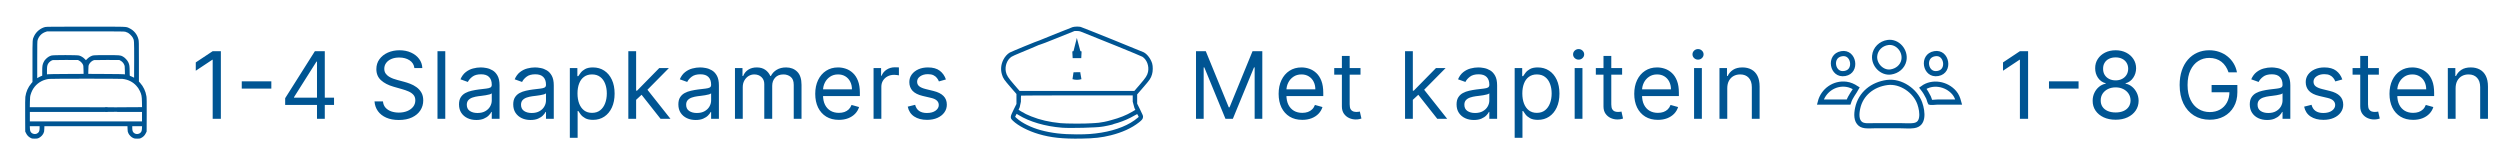
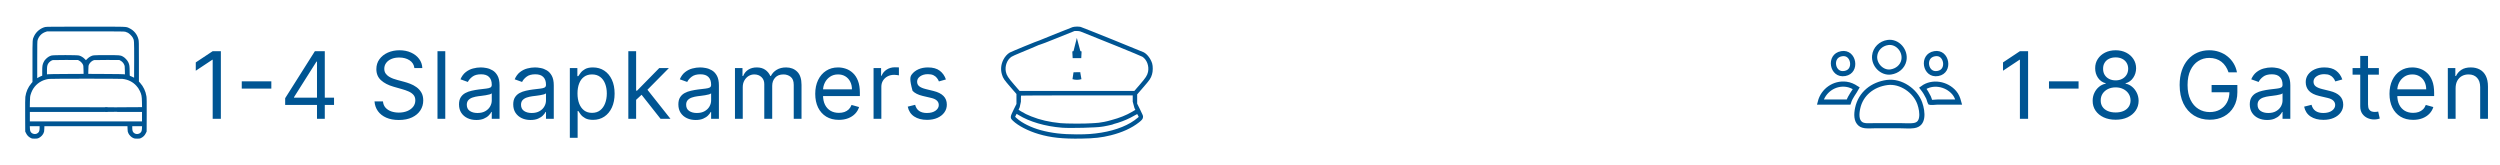
<svg xmlns="http://www.w3.org/2000/svg" width="484" height="32" viewBox="0 0 484 32" fill="none">
  <path d="M8.748 5.228C7.851 5.444 7.018 6.125 6.609 6.972C6.273 7.671 6.287 7.482 6.287 11.912V15.881L6.066 16.139C5.44 16.87 5.045 17.758 4.907 18.747C4.87 18.995 4.861 20.141 4.87 22.294L4.884 25.467L5.059 25.817C5.256 26.222 5.551 26.516 5.956 26.714C6.195 26.834 6.264 26.843 6.724 26.843C7.179 26.843 7.257 26.829 7.497 26.719C7.869 26.544 8.237 26.18 8.412 25.812C8.545 25.536 8.559 25.458 8.577 24.966L8.596 24.428H16.636H24.677L24.695 24.971C24.714 25.458 24.727 25.536 24.861 25.812C25.036 26.18 25.404 26.544 25.776 26.719C26.015 26.829 26.094 26.843 26.549 26.843C27.009 26.843 27.078 26.834 27.317 26.714C27.722 26.516 28.016 26.222 28.214 25.817L28.389 25.467L28.403 22.271C28.412 19.607 28.403 18.995 28.348 18.632C28.196 17.657 27.759 16.737 27.128 16.047L26.894 15.789V11.884C26.894 8.122 26.889 7.961 26.802 7.611C26.558 6.65 25.928 5.877 25.036 5.458C24.355 5.136 24.925 5.155 16.563 5.159C10.146 5.164 8.982 5.173 8.748 5.228ZM24.277 6.148C24.415 6.19 24.626 6.277 24.755 6.341C25.04 6.484 25.546 6.99 25.707 7.298C25.979 7.8 25.974 7.758 25.974 11.558C25.974 13.476 25.969 15.044 25.96 15.044C25.956 15.044 25.785 14.961 25.583 14.86C25.381 14.759 25.192 14.676 25.16 14.676C25.114 14.676 25.1 14.479 25.1 13.812C25.1 12.809 25.059 12.528 24.842 12.064C24.663 11.668 24.166 11.144 23.785 10.941C23.297 10.679 23.223 10.674 20.615 10.674C17.984 10.674 17.998 10.674 17.455 10.96C17.308 11.038 17.064 11.222 16.912 11.374L16.636 11.65L16.365 11.378C16.075 11.084 15.703 10.863 15.307 10.748C14.939 10.642 10.404 10.638 9.99 10.743C9.603 10.845 9.3 11.024 8.941 11.36C8.697 11.59 8.587 11.737 8.449 12.027C8.214 12.519 8.173 12.781 8.173 13.802V14.662L7.984 14.722C7.883 14.759 7.662 14.865 7.501 14.957L7.207 15.132V11.576C7.207 8.444 7.216 7.993 7.28 7.772C7.506 7.018 8.067 6.433 8.817 6.18L9.116 6.079L16.572 6.075C23.292 6.075 24.051 6.084 24.277 6.148ZM15.325 11.742C15.611 11.889 15.919 12.215 16.052 12.505C16.14 12.694 16.153 12.818 16.167 13.512L16.186 14.304L12.74 14.322C10.85 14.331 9.254 14.354 9.198 14.377L9.093 14.409V13.678C9.093 12.892 9.143 12.602 9.346 12.289C9.525 12.004 9.87 11.737 10.197 11.636C10.261 11.617 11.388 11.604 12.704 11.608L15.095 11.617L15.325 11.742ZM23.297 11.723C23.619 11.893 23.881 12.165 24.024 12.482C24.152 12.758 24.157 12.795 24.171 13.591L24.189 14.414L24.079 14.377C24.019 14.354 22.423 14.331 20.532 14.322L17.087 14.304L17.105 13.512C17.119 12.818 17.133 12.694 17.221 12.505C17.4 12.114 17.796 11.765 18.2 11.636C18.265 11.617 19.392 11.604 20.707 11.608L23.099 11.617L23.297 11.723ZM23.72 15.274C24.764 15.385 25.707 15.845 26.383 16.59C26.701 16.939 26.862 17.179 27.078 17.629C27.4 18.301 27.46 18.609 27.483 19.745L27.501 20.743L25.1 20.757L22.699 20.771L22.566 20.923C22.381 21.125 22.381 21.351 22.566 21.535L22.699 21.668H25.095H27.492V22.588V23.508H16.636H5.781V22.588V21.668H12.119C25.796 21.668 25.267 21.691 25.373 21.369C25.447 21.139 25.322 20.886 25.097 20.808C24.977 20.766 16.738 20.753 12.018 20.753L5.772 20.748L5.79 19.722C5.813 18.779 5.822 18.669 5.937 18.292C6.282 17.142 6.977 16.282 7.998 15.739C8.426 15.509 9.01 15.329 9.484 15.279C10.045 15.219 23.154 15.219 23.72 15.274ZM7.667 24.819C7.667 25.394 7.529 25.665 7.142 25.863C6.871 26.001 6.448 25.964 6.19 25.785C5.9 25.578 5.808 25.362 5.79 24.851L5.772 24.428H6.719H7.667V24.819ZM27.483 24.851C27.464 25.362 27.372 25.578 27.082 25.785C26.825 25.964 26.402 26.001 26.13 25.863C25.744 25.665 25.606 25.394 25.606 24.819V24.428H26.554H27.501L27.483 24.851Z" fill="#005593" />
  <path d="M20.469 20.785C20.313 20.808 20.133 21.051 20.133 21.24C20.133 21.47 20.34 21.668 20.579 21.668C20.924 21.668 21.122 21.369 20.994 21.056C20.957 20.969 20.901 20.881 20.874 20.863C20.782 20.808 20.575 20.766 20.469 20.785Z" fill="#005593" />
-   <path d="M42.76 9.909V23H41.175V11.571H41.098L37.902 13.693V12.082L41.175 9.909H42.76ZM52.531 15.751V17.158H46.804V15.751H52.531ZM55.208 20.315V19.011L60.961 9.909H61.907V11.929H61.268L56.922 18.807V18.909H64.669V20.315H55.208ZM61.37 23V19.919V19.312V9.909H62.879V23H61.37ZM80.227 13.182C80.15 12.534 79.839 12.031 79.293 11.673C78.748 11.315 78.079 11.136 77.286 11.136C76.707 11.136 76.2 11.23 75.765 11.418C75.335 11.605 74.998 11.863 74.755 12.191C74.516 12.519 74.397 12.892 74.397 13.31C74.397 13.659 74.48 13.96 74.646 14.211C74.817 14.458 75.034 14.665 75.298 14.831C75.563 14.993 75.84 15.127 76.129 15.234C76.419 15.336 76.686 15.419 76.928 15.483L78.258 15.841C78.599 15.93 78.978 16.054 79.396 16.212C79.818 16.369 80.22 16.584 80.604 16.857C80.992 17.126 81.311 17.471 81.563 17.893C81.814 18.315 81.94 18.832 81.94 19.446C81.94 20.153 81.754 20.793 81.384 21.364C81.017 21.935 80.48 22.389 79.773 22.725C79.07 23.062 78.215 23.23 77.21 23.23C76.272 23.23 75.46 23.079 74.774 22.776C74.093 22.474 73.555 22.052 73.163 21.511C72.776 20.97 72.556 20.341 72.505 19.625H74.141C74.184 20.119 74.35 20.528 74.64 20.852C74.934 21.172 75.305 21.41 75.752 21.568C76.204 21.722 76.69 21.798 77.21 21.798C77.815 21.798 78.358 21.7 78.84 21.504C79.321 21.304 79.703 21.027 79.984 20.673C80.265 20.315 80.406 19.898 80.406 19.421C80.406 18.986 80.284 18.632 80.041 18.359C79.798 18.087 79.479 17.865 79.082 17.695C78.686 17.524 78.258 17.375 77.798 17.247L76.187 16.787C75.164 16.493 74.355 16.073 73.758 15.528C73.161 14.982 72.863 14.268 72.863 13.386C72.863 12.653 73.061 12.014 73.457 11.469C73.858 10.919 74.395 10.493 75.068 10.19C75.746 9.884 76.502 9.73 77.338 9.73C78.181 9.73 78.931 9.881 79.588 10.184C80.244 10.482 80.764 10.891 81.147 11.411C81.535 11.931 81.74 12.521 81.761 13.182H80.227ZM86.206 9.909V23H84.697V9.909H86.206ZM92.213 23.23C91.591 23.23 91.026 23.113 90.519 22.879C90.012 22.64 89.609 22.297 89.311 21.849C89.013 21.398 88.864 20.852 88.864 20.213C88.864 19.651 88.975 19.195 89.196 18.845C89.418 18.491 89.714 18.215 90.085 18.014C90.455 17.814 90.865 17.665 91.312 17.567C91.764 17.465 92.218 17.384 92.674 17.324C93.27 17.247 93.754 17.19 94.124 17.151C94.499 17.109 94.772 17.038 94.943 16.94C95.117 16.842 95.205 16.672 95.205 16.429V16.378C95.205 15.747 95.032 15.257 94.687 14.908C94.346 14.558 93.828 14.383 93.134 14.383C92.413 14.383 91.849 14.541 91.44 14.857C91.031 15.172 90.743 15.508 90.577 15.867L89.145 15.355C89.401 14.758 89.742 14.294 90.168 13.962C90.598 13.625 91.067 13.391 91.574 13.258C92.085 13.122 92.588 13.054 93.082 13.054C93.398 13.054 93.76 13.092 94.169 13.169C94.582 13.242 94.981 13.393 95.365 13.623C95.752 13.853 96.074 14.2 96.33 14.665C96.585 15.129 96.713 15.751 96.713 16.531V23H95.205V21.671H95.128C95.026 21.884 94.855 22.111 94.617 22.354C94.378 22.597 94.061 22.804 93.664 22.974C93.268 23.145 92.784 23.23 92.213 23.23ZM92.443 21.875C93.04 21.875 93.543 21.758 93.952 21.523C94.365 21.289 94.676 20.986 94.885 20.616C95.098 20.245 95.205 19.855 95.205 19.446V18.065C95.141 18.142 95 18.212 94.783 18.276C94.57 18.336 94.323 18.389 94.041 18.436C93.764 18.479 93.494 18.517 93.23 18.551C92.97 18.581 92.759 18.607 92.597 18.628C92.205 18.679 91.838 18.762 91.497 18.877C91.161 18.988 90.888 19.156 90.679 19.382C90.475 19.604 90.372 19.906 90.372 20.29C90.372 20.814 90.566 21.21 90.954 21.479C91.346 21.743 91.843 21.875 92.443 21.875ZM102.711 23.23C102.089 23.23 101.524 23.113 101.017 22.879C100.51 22.64 100.108 22.297 99.809 21.849C99.511 21.398 99.362 20.852 99.362 20.213C99.362 19.651 99.473 19.195 99.694 18.845C99.916 18.491 100.212 18.215 100.583 18.014C100.953 17.814 101.363 17.665 101.81 17.567C102.262 17.465 102.716 17.384 103.172 17.324C103.768 17.247 104.252 17.19 104.623 17.151C104.998 17.109 105.27 17.038 105.441 16.94C105.615 16.842 105.703 16.672 105.703 16.429V16.378C105.703 15.747 105.53 15.257 105.185 14.908C104.844 14.558 104.326 14.383 103.632 14.383C102.912 14.383 102.347 14.541 101.938 14.857C101.529 15.172 101.241 15.508 101.075 15.867L99.643 15.355C99.899 14.758 100.24 14.294 100.666 13.962C101.096 13.625 101.565 13.391 102.072 13.258C102.583 13.122 103.086 13.054 103.581 13.054C103.896 13.054 104.258 13.092 104.667 13.169C105.081 13.242 105.479 13.393 105.863 13.623C106.25 13.853 106.572 14.2 106.828 14.665C107.083 15.129 107.211 15.751 107.211 16.531V23H105.703V21.671H105.626C105.524 21.884 105.353 22.111 105.115 22.354C104.876 22.597 104.559 22.804 104.162 22.974C103.766 23.145 103.282 23.23 102.711 23.23ZM102.941 21.875C103.538 21.875 104.041 21.758 104.45 21.523C104.863 21.289 105.174 20.986 105.383 20.616C105.596 20.245 105.703 19.855 105.703 19.446V18.065C105.639 18.142 105.498 18.212 105.281 18.276C105.068 18.336 104.821 18.389 104.539 18.436C104.262 18.479 103.992 18.517 103.728 18.551C103.468 18.581 103.257 18.607 103.095 18.628C102.703 18.679 102.336 18.762 101.995 18.877C101.659 18.988 101.386 19.156 101.177 19.382C100.973 19.604 100.87 19.906 100.87 20.29C100.87 20.814 101.064 21.21 101.452 21.479C101.844 21.743 102.341 21.875 102.941 21.875ZM110.32 26.682V13.182H111.778V14.742H111.957C112.067 14.571 112.221 14.354 112.417 14.089C112.617 13.821 112.903 13.582 113.273 13.374C113.648 13.161 114.155 13.054 114.795 13.054C115.621 13.054 116.35 13.261 116.981 13.674C117.611 14.087 118.104 14.673 118.457 15.432C118.811 16.19 118.988 17.085 118.988 18.116C118.988 19.156 118.811 20.058 118.457 20.82C118.104 21.579 117.613 22.167 116.987 22.584C116.361 22.998 115.638 23.204 114.82 23.204C114.189 23.204 113.684 23.1 113.305 22.891C112.926 22.678 112.634 22.438 112.43 22.169C112.225 21.896 112.067 21.671 111.957 21.491H111.829V26.682H110.32ZM111.803 18.091C111.803 18.832 111.912 19.486 112.129 20.053C112.346 20.616 112.664 21.057 113.082 21.376C113.499 21.692 114.01 21.849 114.616 21.849C115.246 21.849 115.773 21.683 116.194 21.351C116.621 21.014 116.94 20.562 117.153 19.996C117.371 19.425 117.479 18.79 117.479 18.091C117.479 17.401 117.373 16.778 117.16 16.224C116.951 15.666 116.633 15.225 116.207 14.901C115.785 14.573 115.255 14.409 114.616 14.409C114.002 14.409 113.486 14.565 113.069 14.876C112.651 15.182 112.336 15.613 112.123 16.167C111.91 16.717 111.803 17.358 111.803 18.091ZM123.051 19.421L123.025 17.554H123.332L127.627 13.182H129.494L124.917 17.81H124.789L123.051 19.421ZM121.644 23V9.909H123.153V23H121.644ZM127.883 23L124.048 18.142L125.122 17.094L129.801 23H127.883ZM134.68 23.23C134.058 23.23 133.493 23.113 132.986 22.879C132.479 22.64 132.076 22.297 131.778 21.849C131.48 21.398 131.331 20.852 131.331 20.213C131.331 19.651 131.441 19.195 131.663 18.845C131.885 18.491 132.181 18.215 132.552 18.014C132.922 17.814 133.331 17.665 133.779 17.567C134.23 17.465 134.684 17.384 135.14 17.324C135.737 17.247 136.221 17.19 136.591 17.151C136.966 17.109 137.239 17.038 137.409 16.94C137.584 16.842 137.672 16.672 137.672 16.429V16.378C137.672 15.747 137.499 15.257 137.154 14.908C136.813 14.558 136.295 14.383 135.601 14.383C134.88 14.383 134.316 14.541 133.907 14.857C133.498 15.172 133.21 15.508 133.044 15.867L131.612 15.355C131.868 14.758 132.208 14.294 132.635 13.962C133.065 13.625 133.534 13.391 134.041 13.258C134.552 13.122 135.055 13.054 135.549 13.054C135.865 13.054 136.227 13.092 136.636 13.169C137.049 13.242 137.448 13.393 137.831 13.623C138.219 13.853 138.541 14.2 138.797 14.665C139.052 15.129 139.18 15.751 139.18 16.531V23H137.672V21.671H137.595C137.493 21.884 137.322 22.111 137.083 22.354C136.845 22.597 136.527 22.804 136.131 22.974C135.735 23.145 135.251 23.23 134.68 23.23ZM134.91 21.875C135.507 21.875 136.01 21.758 136.419 21.523C136.832 21.289 137.143 20.986 137.352 20.616C137.565 20.245 137.672 19.855 137.672 19.446V18.065C137.608 18.142 137.467 18.212 137.25 18.276C137.037 18.336 136.789 18.389 136.508 18.436C136.231 18.479 135.961 18.517 135.696 18.551C135.436 18.581 135.226 18.607 135.064 18.628C134.672 18.679 134.305 18.762 133.964 18.877C133.628 18.988 133.355 19.156 133.146 19.382C132.941 19.604 132.839 19.906 132.839 20.29C132.839 20.814 133.033 21.21 133.421 21.479C133.813 21.743 134.309 21.875 134.91 21.875ZM142.289 23V13.182H143.746V14.716H143.874C144.079 14.192 144.409 13.785 144.865 13.495C145.321 13.201 145.868 13.054 146.508 13.054C147.155 13.054 147.694 13.201 148.125 13.495C148.56 13.785 148.898 14.192 149.141 14.716H149.243C149.495 14.209 149.872 13.806 150.375 13.508C150.878 13.205 151.481 13.054 152.184 13.054C153.062 13.054 153.78 13.329 154.338 13.879C154.896 14.424 155.175 15.274 155.175 16.429V23H153.667V16.429C153.667 15.704 153.469 15.187 153.072 14.876C152.676 14.565 152.209 14.409 151.672 14.409C150.982 14.409 150.447 14.618 150.068 15.036C149.689 15.449 149.499 15.973 149.499 16.608V23H147.965V16.276C147.965 15.717 147.784 15.268 147.422 14.927C147.06 14.582 146.593 14.409 146.022 14.409C145.63 14.409 145.263 14.514 144.922 14.722C144.586 14.931 144.313 15.221 144.104 15.592C143.9 15.958 143.797 16.382 143.797 16.864V23H142.289ZM162.405 23.204C161.459 23.204 160.643 22.996 159.957 22.578C159.275 22.156 158.749 21.568 158.378 20.814C158.012 20.055 157.829 19.173 157.829 18.168C157.829 17.162 158.012 16.276 158.378 15.508C158.749 14.737 159.265 14.136 159.925 13.706C160.59 13.271 161.366 13.054 162.252 13.054C162.763 13.054 163.268 13.139 163.767 13.31C164.266 13.48 164.719 13.757 165.128 14.141C165.538 14.52 165.864 15.023 166.106 15.649C166.349 16.276 166.471 17.047 166.471 17.963V18.602H158.903V17.298H164.937C164.937 16.744 164.826 16.25 164.604 15.815C164.387 15.381 164.076 15.038 163.671 14.786C163.27 14.535 162.797 14.409 162.252 14.409C161.651 14.409 161.131 14.558 160.692 14.857C160.258 15.151 159.923 15.534 159.689 16.007C159.454 16.48 159.337 16.987 159.337 17.528V18.398C159.337 19.139 159.465 19.768 159.721 20.283C159.981 20.795 160.341 21.185 160.801 21.453C161.261 21.717 161.796 21.849 162.405 21.849C162.802 21.849 163.16 21.794 163.479 21.683C163.803 21.568 164.082 21.398 164.317 21.172C164.551 20.942 164.732 20.656 164.86 20.315L166.317 20.724C166.164 21.219 165.906 21.653 165.544 22.028C165.182 22.399 164.734 22.689 164.202 22.898C163.669 23.102 163.07 23.204 162.405 23.204ZM169.121 23V13.182H170.578V14.665H170.681C170.86 14.179 171.183 13.785 171.652 13.482C172.121 13.18 172.649 13.028 173.237 13.028C173.348 13.028 173.487 13.03 173.653 13.035C173.819 13.039 173.945 13.046 174.03 13.054V14.588C173.979 14.575 173.862 14.556 173.679 14.53C173.5 14.501 173.31 14.486 173.11 14.486C172.632 14.486 172.206 14.586 171.831 14.786C171.46 14.982 171.166 15.255 170.949 15.604C170.736 15.95 170.63 16.344 170.63 16.787V23H169.121ZM183.128 15.381L181.773 15.764C181.688 15.538 181.562 15.319 181.396 15.106C181.234 14.889 181.013 14.71 180.731 14.569C180.45 14.428 180.09 14.358 179.651 14.358C179.05 14.358 178.549 14.496 178.149 14.773C177.753 15.046 177.554 15.393 177.554 15.815C177.554 16.19 177.691 16.486 177.964 16.704C178.236 16.921 178.662 17.102 179.242 17.247L180.699 17.605C181.577 17.818 182.231 18.144 182.662 18.583C183.092 19.018 183.307 19.578 183.307 20.264C183.307 20.827 183.145 21.329 182.821 21.773C182.502 22.216 182.054 22.565 181.479 22.821C180.904 23.077 180.235 23.204 179.472 23.204C178.471 23.204 177.642 22.987 176.986 22.553C176.329 22.118 175.914 21.483 175.739 20.648L177.171 20.29C177.307 20.818 177.565 21.215 177.944 21.479C178.328 21.743 178.829 21.875 179.446 21.875C180.15 21.875 180.708 21.726 181.121 21.428C181.539 21.125 181.748 20.763 181.748 20.341C181.748 20 181.628 19.715 181.39 19.484C181.151 19.25 180.785 19.075 180.29 18.96L178.654 18.577C177.755 18.364 177.094 18.033 176.672 17.586C176.255 17.134 176.046 16.57 176.046 15.892C176.046 15.338 176.201 14.848 176.513 14.422C176.828 13.996 177.256 13.661 177.797 13.418C178.343 13.175 178.961 13.054 179.651 13.054C180.623 13.054 181.385 13.267 181.939 13.693C182.498 14.119 182.894 14.682 183.128 15.381Z" fill="#005593" />
+   <path d="M42.76 9.909V23H41.175V11.571H41.098L37.902 13.693V12.082L41.175 9.909H42.76ZM52.531 15.751V17.158H46.804V15.751H52.531ZM55.208 20.315V19.011L60.961 9.909H61.907V11.929H61.268L56.922 18.807V18.909H64.669V20.315H55.208ZM61.37 23V19.919V19.312V9.909H62.879V23H61.37ZM80.227 13.182C80.15 12.534 79.839 12.031 79.293 11.673C78.748 11.315 78.079 11.136 77.286 11.136C76.707 11.136 76.2 11.23 75.765 11.418C75.335 11.605 74.998 11.863 74.755 12.191C74.516 12.519 74.397 12.892 74.397 13.31C74.397 13.659 74.48 13.96 74.646 14.211C74.817 14.458 75.034 14.665 75.298 14.831C75.563 14.993 75.84 15.127 76.129 15.234C76.419 15.336 76.686 15.419 76.928 15.483L78.258 15.841C78.599 15.93 78.978 16.054 79.396 16.212C79.818 16.369 80.22 16.584 80.604 16.857C80.992 17.126 81.311 17.471 81.563 17.893C81.814 18.315 81.94 18.832 81.94 19.446C81.94 20.153 81.754 20.793 81.384 21.364C81.017 21.935 80.48 22.389 79.773 22.725C79.07 23.062 78.215 23.23 77.21 23.23C76.272 23.23 75.46 23.079 74.774 22.776C74.093 22.474 73.555 22.052 73.163 21.511C72.776 20.97 72.556 20.341 72.505 19.625H74.141C74.184 20.119 74.35 20.528 74.64 20.852C74.934 21.172 75.305 21.41 75.752 21.568C76.204 21.722 76.69 21.798 77.21 21.798C77.815 21.798 78.358 21.7 78.84 21.504C79.321 21.304 79.703 21.027 79.984 20.673C80.265 20.315 80.406 19.898 80.406 19.421C80.406 18.986 80.284 18.632 80.041 18.359C79.798 18.087 79.479 17.865 79.082 17.695C78.686 17.524 78.258 17.375 77.798 17.247L76.187 16.787C75.164 16.493 74.355 16.073 73.758 15.528C73.161 14.982 72.863 14.268 72.863 13.386C72.863 12.653 73.061 12.014 73.457 11.469C73.858 10.919 74.395 10.493 75.068 10.19C75.746 9.884 76.502 9.73 77.338 9.73C78.181 9.73 78.931 9.881 79.588 10.184C80.244 10.482 80.764 10.891 81.147 11.411C81.535 11.931 81.74 12.521 81.761 13.182H80.227ZM86.206 9.909V23H84.697V9.909H86.206ZM92.213 23.23C91.591 23.23 91.026 23.113 90.519 22.879C90.012 22.64 89.609 22.297 89.311 21.849C89.013 21.398 88.864 20.852 88.864 20.213C88.864 19.651 88.975 19.195 89.196 18.845C89.418 18.491 89.714 18.215 90.085 18.014C90.455 17.814 90.865 17.665 91.312 17.567C91.764 17.465 92.218 17.384 92.674 17.324C93.27 17.247 93.754 17.19 94.124 17.151C94.499 17.109 94.772 17.038 94.943 16.94C95.117 16.842 95.205 16.672 95.205 16.429V16.378C95.205 15.747 95.032 15.257 94.687 14.908C94.346 14.558 93.828 14.383 93.134 14.383C92.413 14.383 91.849 14.541 91.44 14.857C91.031 15.172 90.743 15.508 90.577 15.867L89.145 15.355C89.401 14.758 89.742 14.294 90.168 13.962C90.598 13.625 91.067 13.391 91.574 13.258C92.085 13.122 92.588 13.054 93.082 13.054C93.398 13.054 93.76 13.092 94.169 13.169C94.582 13.242 94.981 13.393 95.365 13.623C95.752 13.853 96.074 14.2 96.33 14.665C96.585 15.129 96.713 15.751 96.713 16.531V23H95.205V21.671H95.128C95.026 21.884 94.855 22.111 94.617 22.354C94.378 22.597 94.061 22.804 93.664 22.974C93.268 23.145 92.784 23.23 92.213 23.23ZM92.443 21.875C93.04 21.875 93.543 21.758 93.952 21.523C94.365 21.289 94.676 20.986 94.885 20.616C95.098 20.245 95.205 19.855 95.205 19.446V18.065C95.141 18.142 95 18.212 94.783 18.276C94.57 18.336 94.323 18.389 94.041 18.436C93.764 18.479 93.494 18.517 93.23 18.551C92.97 18.581 92.759 18.607 92.597 18.628C92.205 18.679 91.838 18.762 91.497 18.877C91.161 18.988 90.888 19.156 90.679 19.382C90.475 19.604 90.372 19.906 90.372 20.29C90.372 20.814 90.566 21.21 90.954 21.479C91.346 21.743 91.843 21.875 92.443 21.875ZM102.711 23.23C102.089 23.23 101.524 23.113 101.017 22.879C100.51 22.64 100.108 22.297 99.809 21.849C99.511 21.398 99.362 20.852 99.362 20.213C99.362 19.651 99.473 19.195 99.694 18.845C99.916 18.491 100.212 18.215 100.583 18.014C100.953 17.814 101.363 17.665 101.81 17.567C102.262 17.465 102.716 17.384 103.172 17.324C103.768 17.247 104.252 17.19 104.623 17.151C104.998 17.109 105.27 17.038 105.441 16.94C105.615 16.842 105.703 16.672 105.703 16.429V16.378C105.703 15.747 105.53 15.257 105.185 14.908C104.844 14.558 104.326 14.383 103.632 14.383C102.912 14.383 102.347 14.541 101.938 14.857C101.529 15.172 101.241 15.508 101.075 15.867L99.643 15.355C99.899 14.758 100.24 14.294 100.666 13.962C101.096 13.625 101.565 13.391 102.072 13.258C102.583 13.122 103.086 13.054 103.581 13.054C103.896 13.054 104.258 13.092 104.667 13.169C105.081 13.242 105.479 13.393 105.863 13.623C106.25 13.853 106.572 14.2 106.828 14.665C107.083 15.129 107.211 15.751 107.211 16.531V23H105.703V21.671H105.626C105.524 21.884 105.353 22.111 105.115 22.354C104.876 22.597 104.559 22.804 104.162 22.974C103.766 23.145 103.282 23.23 102.711 23.23ZM102.941 21.875C103.538 21.875 104.041 21.758 104.45 21.523C104.863 21.289 105.174 20.986 105.383 20.616C105.596 20.245 105.703 19.855 105.703 19.446V18.065C105.639 18.142 105.498 18.212 105.281 18.276C105.068 18.336 104.821 18.389 104.539 18.436C104.262 18.479 103.992 18.517 103.728 18.551C103.468 18.581 103.257 18.607 103.095 18.628C102.703 18.679 102.336 18.762 101.995 18.877C101.659 18.988 101.386 19.156 101.177 19.382C100.973 19.604 100.87 19.906 100.87 20.29C100.87 20.814 101.064 21.21 101.452 21.479C101.844 21.743 102.341 21.875 102.941 21.875ZM110.32 26.682V13.182H111.778V14.742H111.957C112.067 14.571 112.221 14.354 112.417 14.089C112.617 13.821 112.903 13.582 113.273 13.374C113.648 13.161 114.155 13.054 114.795 13.054C115.621 13.054 116.35 13.261 116.981 13.674C117.611 14.087 118.104 14.673 118.457 15.432C118.811 16.19 118.988 17.085 118.988 18.116C118.988 19.156 118.811 20.058 118.457 20.82C118.104 21.579 117.613 22.167 116.987 22.584C116.361 22.998 115.638 23.204 114.82 23.204C114.189 23.204 113.684 23.1 113.305 22.891C112.926 22.678 112.634 22.438 112.43 22.169C112.225 21.896 112.067 21.671 111.957 21.491H111.829V26.682H110.32ZM111.803 18.091C111.803 18.832 111.912 19.486 112.129 20.053C112.346 20.616 112.664 21.057 113.082 21.376C113.499 21.692 114.01 21.849 114.616 21.849C115.246 21.849 115.773 21.683 116.194 21.351C116.621 21.014 116.94 20.562 117.153 19.996C117.371 19.425 117.479 18.79 117.479 18.091C117.479 17.401 117.373 16.778 117.16 16.224C116.951 15.666 116.633 15.225 116.207 14.901C115.785 14.573 115.255 14.409 114.616 14.409C114.002 14.409 113.486 14.565 113.069 14.876C112.651 15.182 112.336 15.613 112.123 16.167C111.91 16.717 111.803 17.358 111.803 18.091ZM123.051 19.421L123.025 17.554H123.332L127.627 13.182H129.494L124.917 17.81H124.789L123.051 19.421ZM121.644 23V9.909H123.153V23H121.644ZM127.883 23L124.048 18.142L125.122 17.094L129.801 23H127.883ZM134.68 23.23C134.058 23.23 133.493 23.113 132.986 22.879C132.479 22.64 132.076 22.297 131.778 21.849C131.48 21.398 131.331 20.852 131.331 20.213C131.331 19.651 131.441 19.195 131.663 18.845C131.885 18.491 132.181 18.215 132.552 18.014C132.922 17.814 133.331 17.665 133.779 17.567C134.23 17.465 134.684 17.384 135.14 17.324C135.737 17.247 136.221 17.19 136.591 17.151C136.966 17.109 137.239 17.038 137.409 16.94C137.584 16.842 137.672 16.672 137.672 16.429V16.378C137.672 15.747 137.499 15.257 137.154 14.908C136.813 14.558 136.295 14.383 135.601 14.383C134.88 14.383 134.316 14.541 133.907 14.857C133.498 15.172 133.21 15.508 133.044 15.867L131.612 15.355C131.868 14.758 132.208 14.294 132.635 13.962C133.065 13.625 133.534 13.391 134.041 13.258C134.552 13.122 135.055 13.054 135.549 13.054C135.865 13.054 136.227 13.092 136.636 13.169C137.049 13.242 137.448 13.393 137.831 13.623C138.219 13.853 138.541 14.2 138.797 14.665C139.052 15.129 139.18 15.751 139.18 16.531V23H137.672V21.671H137.595C137.493 21.884 137.322 22.111 137.083 22.354C136.845 22.597 136.527 22.804 136.131 22.974C135.735 23.145 135.251 23.23 134.68 23.23ZM134.91 21.875C135.507 21.875 136.01 21.758 136.419 21.523C136.832 21.289 137.143 20.986 137.352 20.616C137.565 20.245 137.672 19.855 137.672 19.446V18.065C137.608 18.142 137.467 18.212 137.25 18.276C137.037 18.336 136.789 18.389 136.508 18.436C136.231 18.479 135.961 18.517 135.696 18.551C135.436 18.581 135.226 18.607 135.064 18.628C134.672 18.679 134.305 18.762 133.964 18.877C133.628 18.988 133.355 19.156 133.146 19.382C132.941 19.604 132.839 19.906 132.839 20.29C132.839 20.814 133.033 21.21 133.421 21.479C133.813 21.743 134.309 21.875 134.91 21.875ZM142.289 23V13.182H143.746V14.716H143.874C144.079 14.192 144.409 13.785 144.865 13.495C145.321 13.201 145.868 13.054 146.508 13.054C147.155 13.054 147.694 13.201 148.125 13.495C148.56 13.785 148.898 14.192 149.141 14.716H149.243C149.495 14.209 149.872 13.806 150.375 13.508C150.878 13.205 151.481 13.054 152.184 13.054C153.062 13.054 153.78 13.329 154.338 13.879C154.896 14.424 155.175 15.274 155.175 16.429V23H153.667V16.429C153.667 15.704 153.469 15.187 153.072 14.876C152.676 14.565 152.209 14.409 151.672 14.409C150.982 14.409 150.447 14.618 150.068 15.036C149.689 15.449 149.499 15.973 149.499 16.608V23H147.965V16.276C147.965 15.717 147.784 15.268 147.422 14.927C147.06 14.582 146.593 14.409 146.022 14.409C145.63 14.409 145.263 14.514 144.922 14.722C144.586 14.931 144.313 15.221 144.104 15.592C143.9 15.958 143.797 16.382 143.797 16.864V23H142.289ZM162.405 23.204C161.459 23.204 160.643 22.996 159.957 22.578C159.275 22.156 158.749 21.568 158.378 20.814C158.012 20.055 157.829 19.173 157.829 18.168C157.829 17.162 158.012 16.276 158.378 15.508C158.749 14.737 159.265 14.136 159.925 13.706C160.59 13.271 161.366 13.054 162.252 13.054C162.763 13.054 163.268 13.139 163.767 13.31C164.266 13.48 164.719 13.757 165.128 14.141C165.538 14.52 165.864 15.023 166.106 15.649C166.349 16.276 166.471 17.047 166.471 17.963V18.602H158.903V17.298H164.937C164.937 16.744 164.826 16.25 164.604 15.815C164.387 15.381 164.076 15.038 163.671 14.786C163.27 14.535 162.797 14.409 162.252 14.409C161.651 14.409 161.131 14.558 160.692 14.857C160.258 15.151 159.923 15.534 159.689 16.007C159.454 16.48 159.337 16.987 159.337 17.528V18.398C159.337 19.139 159.465 19.768 159.721 20.283C159.981 20.795 160.341 21.185 160.801 21.453C161.261 21.717 161.796 21.849 162.405 21.849C162.802 21.849 163.16 21.794 163.479 21.683C163.803 21.568 164.082 21.398 164.317 21.172C164.551 20.942 164.732 20.656 164.86 20.315L166.317 20.724C166.164 21.219 165.906 21.653 165.544 22.028C165.182 22.399 164.734 22.689 164.202 22.898C163.669 23.102 163.07 23.204 162.405 23.204ZM169.121 23V13.182H170.578V14.665H170.681C170.86 14.179 171.183 13.785 171.652 13.482C172.121 13.18 172.649 13.028 173.237 13.028C173.348 13.028 173.487 13.03 173.653 13.035C173.819 13.039 173.945 13.046 174.03 13.054V14.588C173.979 14.575 173.862 14.556 173.679 14.53C173.5 14.501 173.31 14.486 173.11 14.486C172.632 14.486 172.206 14.586 171.831 14.786C171.46 14.982 171.166 15.255 170.949 15.604C170.736 15.95 170.63 16.344 170.63 16.787V23H169.121ZM183.128 15.381L181.773 15.764C181.688 15.538 181.562 15.319 181.396 15.106C181.234 14.889 181.013 14.71 180.731 14.569C180.45 14.428 180.09 14.358 179.651 14.358C179.05 14.358 178.549 14.496 178.149 14.773C177.753 15.046 177.554 15.393 177.554 15.815C177.554 16.19 177.691 16.486 177.964 16.704C178.236 16.921 178.662 17.102 179.242 17.247L180.699 17.605C181.577 17.818 182.231 18.144 182.662 18.583C183.092 19.018 183.307 19.578 183.307 20.264C183.307 20.827 183.145 21.329 182.821 21.773C182.502 22.216 182.054 22.565 181.479 22.821C180.904 23.077 180.235 23.204 179.472 23.204C178.471 23.204 177.642 22.987 176.986 22.553C176.329 22.118 175.914 21.483 175.739 20.648L177.171 20.29C177.307 20.818 177.565 21.215 177.944 21.479C178.328 21.743 178.829 21.875 179.446 21.875C180.15 21.875 180.708 21.726 181.121 21.428C181.539 21.125 181.748 20.763 181.748 20.341C181.748 20 181.628 19.715 181.39 19.484C181.151 19.25 180.785 19.075 180.29 18.96L178.654 18.577C177.755 18.364 177.094 18.033 176.672 17.586C176.046 15.338 176.201 14.848 176.513 14.422C176.828 13.996 177.256 13.661 177.797 13.418C178.343 13.175 178.961 13.054 179.651 13.054C180.623 13.054 181.385 13.267 181.939 13.693C182.498 14.119 182.894 14.682 183.128 15.381Z" fill="#005593" />
  <path d="M207.639 5.257C207.329 5.36 201.294 7.777 200.938 7.944C200.697 8.053 200.593 8.3 200.702 8.518C200.88 8.886 200.783 8.914 204.572 7.393L208.046 5.997H208.488C208.776 5.997 209.028 6.038 209.189 6.101C212.29 7.307 220.949 10.838 221.178 10.993C222.039 11.561 222.499 12.802 222.258 13.921C222.114 14.599 221.839 15.024 220.673 16.373L219.611 17.602H208.5H197.389L196.327 16.373C195.161 15.024 194.886 14.599 194.742 13.921C194.501 12.802 194.96 11.561 195.822 10.993C195.988 10.878 196.746 10.539 197.498 10.235C198.256 9.931 201.387 8.616 201.444 8.565C201.605 8.415 201.582 8.117 201.398 7.973C201.312 7.904 201.203 7.853 201.151 7.853C201.013 7.853 195.793 9.994 195.483 10.178C195.001 10.459 194.53 10.993 194.237 11.584C193.778 12.514 193.692 13.491 193.979 14.427C194.22 15.202 194.352 15.397 195.77 17.028L196.786 18.199V19.164V20.128L196.241 21.231C195.535 22.643 195.523 22.833 196.109 23.384C197.131 24.36 199.072 25.365 201.093 25.956C203.436 26.651 205.738 26.892 209.327 26.835C211.882 26.795 213.283 26.634 215.052 26.192C217.251 25.64 219.094 24.802 220.483 23.711C221.086 23.246 221.259 23.022 221.287 22.672C221.316 22.425 221.27 22.316 220.736 21.236L220.156 20.071V19.169V18.268L221.207 17.062C222.66 15.385 222.78 15.213 223.033 14.392C223.211 13.835 223.222 12.825 223.062 12.296C222.792 11.395 222.12 10.499 221.442 10.132C221.115 9.959 209.556 5.303 209.218 5.211C208.862 5.113 208 5.136 207.639 5.257ZM219.295 19.072V19.675H208.471H197.648V19.112C197.648 18.802 197.665 18.526 197.688 18.509C197.705 18.486 202.58 18.469 208.511 18.469H219.295V19.072ZM219.634 20.932L219.806 21.265L219.197 21.633C218.083 22.293 216.722 22.838 215.189 23.24C214.282 23.476 214.127 23.562 214.127 23.849C214.127 24.01 214.363 24.268 214.512 24.268C214.684 24.268 215.746 23.998 216.43 23.774C217.618 23.395 218.709 22.913 219.668 22.345C219.909 22.201 220.127 22.086 220.15 22.086C220.173 22.086 220.248 22.207 220.323 22.356L220.455 22.632L220.231 22.821C218.675 24.171 216.137 25.204 213.237 25.675C211.618 25.933 210.515 26.014 208.471 26.014C205.669 26.014 203.568 25.767 201.466 25.193C199.634 24.693 197.849 23.809 196.844 22.902L196.528 22.614L196.672 22.327L196.815 22.035L197.188 22.264C199.324 23.579 202.322 24.458 205.589 24.722C207.185 24.854 212.368 24.703 213.237 24.54C213.465 24.54 215.537 24.124 215.577 24.026C215.635 23.883 215.27 23.361 215.189 23.24C213.042 23.866 212.066 23.803 211.273 23.866C210.062 23.964 206.381 23.947 205.313 23.843C203.108 23.619 201.357 23.217 199.663 22.54C198.825 22.201 198.434 22.012 197.722 21.587L197.194 21.271L197.269 21.087C197.309 20.99 197.378 20.84 197.418 20.748L197.648 19.675H208.471H219.295L219.634 20.932Z" fill="#005593" />
  <path d="M209.332 10.598C209.272 10.592 209.198 10.583 209.126 10.566C209.033 10.544 208.889 10.496 208.755 10.378C208.614 10.254 208.547 10.107 208.514 9.996C208.508 9.976 208.505 9.956 208.5 9.936C208.467 10.067 208.4 10.24 208.245 10.377C208.116 10.49 207.976 10.539 207.882 10.563C207.807 10.582 207.731 10.591 207.668 10.598H209.332ZM207.822 14.704C208.267 14.838 208.733 14.837 209.178 14.703L209.163 14.704C208.946 14.704 208.793 14.6 208.715 14.526C208.64 14.456 208.599 14.385 208.58 14.349C208.542 14.277 208.525 14.212 208.519 14.186C208.509 14.15 208.505 14.114 208.5 14.082C208.495 14.114 208.492 14.15 208.482 14.186C208.476 14.212 208.458 14.277 208.42 14.349C208.401 14.385 208.36 14.456 208.285 14.526C208.216 14.59 208.091 14.679 207.915 14.7L207.837 14.704C207.832 14.704 207.827 14.704 207.822 14.704Z" stroke="#005593" stroke-width="1.3" />
-   <path d="M231.547 9.909H233.439L237.888 20.776H238.042L242.491 9.909H244.383V23H242.9V13.054H242.772L238.681 23H237.249L233.158 13.054H233.03V23H231.547V9.909ZM252.118 23.204C251.172 23.204 250.356 22.996 249.67 22.578C248.988 22.156 248.462 21.568 248.091 20.814C247.725 20.055 247.542 19.173 247.542 18.168C247.542 17.162 247.725 16.276 248.091 15.508C248.462 14.737 248.978 14.136 249.638 13.706C250.303 13.271 251.079 13.054 251.965 13.054C252.476 13.054 252.981 13.139 253.48 13.31C253.978 13.48 254.432 13.757 254.841 14.141C255.25 14.52 255.576 15.023 255.819 15.649C256.062 16.276 256.184 17.047 256.184 17.963V18.602H248.615V17.298H254.65C254.65 16.744 254.539 16.25 254.317 15.815C254.1 15.381 253.789 15.038 253.384 14.786C252.983 14.535 252.51 14.409 251.965 14.409C251.364 14.409 250.844 14.558 250.405 14.857C249.971 15.151 249.636 15.534 249.402 16.007C249.167 16.48 249.05 16.987 249.05 17.528V18.398C249.05 19.139 249.178 19.768 249.434 20.283C249.694 20.795 250.054 21.185 250.514 21.453C250.974 21.717 251.509 21.849 252.118 21.849C252.515 21.849 252.873 21.794 253.192 21.683C253.516 21.568 253.795 21.398 254.03 21.172C254.264 20.942 254.445 20.656 254.573 20.315L256.03 20.724C255.877 21.219 255.619 21.653 255.257 22.028C254.895 22.399 254.447 22.689 253.914 22.898C253.382 23.102 252.783 23.204 252.118 23.204ZM263.394 13.182V14.46H258.306V13.182H263.394ZM259.789 10.829H261.297V20.188C261.297 20.614 261.359 20.933 261.482 21.146C261.61 21.355 261.772 21.496 261.968 21.568C262.169 21.636 262.379 21.671 262.601 21.671C262.767 21.671 262.904 21.662 263.01 21.645C263.117 21.624 263.202 21.607 263.266 21.594L263.573 22.949C263.47 22.987 263.328 23.026 263.144 23.064C262.961 23.107 262.729 23.128 262.448 23.128C262.022 23.128 261.604 23.036 261.195 22.853C260.79 22.67 260.453 22.391 260.185 22.016C259.921 21.641 259.789 21.168 259.789 20.597V10.829ZM273.422 19.421L273.397 17.554H273.704L277.999 13.182H279.866L275.289 17.81H275.161L273.422 19.421ZM272.016 23V9.909H273.525V23H272.016ZM278.255 23L274.42 18.142L275.493 17.094L280.172 23H278.255ZM285.342 23.23C284.72 23.23 284.155 23.113 283.648 22.879C283.141 22.64 282.738 22.297 282.44 21.849C282.141 21.398 281.992 20.852 281.992 20.213C281.992 19.651 282.103 19.195 282.325 18.845C282.546 18.491 282.842 18.215 283.213 18.014C283.584 17.814 283.993 17.665 284.44 17.567C284.892 17.465 285.346 17.384 285.802 17.324C286.399 17.247 286.882 17.19 287.253 17.151C287.628 17.109 287.901 17.038 288.071 16.94C288.246 16.842 288.333 16.672 288.333 16.429V16.378C288.333 15.747 288.161 15.257 287.815 14.908C287.475 14.558 286.957 14.383 286.262 14.383C285.542 14.383 284.977 14.541 284.568 14.857C284.159 15.172 283.872 15.508 283.705 15.867L282.274 15.355C282.529 14.758 282.87 14.294 283.296 13.962C283.727 13.625 284.195 13.391 284.703 13.258C285.214 13.122 285.717 13.054 286.211 13.054C286.526 13.054 286.889 13.092 287.298 13.169C287.711 13.242 288.109 13.393 288.493 13.623C288.881 13.853 289.203 14.2 289.458 14.665C289.714 15.129 289.842 15.751 289.842 16.531V23H288.333V21.671H288.256C288.154 21.884 287.984 22.111 287.745 22.354C287.506 22.597 287.189 22.804 286.793 22.974C286.396 23.145 285.913 23.23 285.342 23.23ZM285.572 21.875C286.168 21.875 286.671 21.758 287.08 21.523C287.494 21.289 287.805 20.986 288.014 20.616C288.227 20.245 288.333 19.855 288.333 19.446V18.065C288.269 18.142 288.129 18.212 287.911 18.276C287.698 18.336 287.451 18.389 287.17 18.436C286.893 18.479 286.622 18.517 286.358 18.551C286.098 18.581 285.887 18.607 285.725 18.628C285.333 18.679 284.967 18.762 284.626 18.877C284.289 18.988 284.016 19.156 283.808 19.382C283.603 19.604 283.501 19.906 283.501 20.29C283.501 20.814 283.695 21.21 284.082 21.479C284.475 21.743 284.971 21.875 285.572 21.875ZM293.24 26.682V13.182H294.698V14.742H294.877C294.988 14.571 295.141 14.354 295.337 14.089C295.537 13.821 295.823 13.582 296.194 13.374C296.569 13.161 297.076 13.054 297.715 13.054C298.542 13.054 299.27 13.261 299.901 13.674C300.532 14.087 301.024 14.673 301.378 15.432C301.731 16.19 301.908 17.085 301.908 18.116C301.908 19.156 301.731 20.058 301.378 20.82C301.024 21.579 300.534 22.167 299.907 22.584C299.281 22.998 298.559 23.204 297.74 23.204C297.11 23.204 296.605 23.1 296.226 22.891C295.846 22.678 295.554 22.438 295.35 22.169C295.145 21.896 294.988 21.671 294.877 21.491H294.749V26.682H293.24ZM294.723 18.091C294.723 18.832 294.832 19.486 295.049 20.053C295.267 20.616 295.584 21.057 296.002 21.376C296.419 21.692 296.931 21.849 297.536 21.849C298.167 21.849 298.693 21.683 299.115 21.351C299.541 21.014 299.861 20.562 300.074 19.996C300.291 19.425 300.4 18.79 300.4 18.091C300.4 17.401 300.293 16.778 300.08 16.224C299.871 15.666 299.554 15.225 299.128 14.901C298.706 14.573 298.175 14.409 297.536 14.409C296.922 14.409 296.407 14.565 295.989 14.876C295.571 15.182 295.256 15.613 295.043 16.167C294.83 16.717 294.723 17.358 294.723 18.091ZM304.855 23V13.182H306.363V23H304.855ZM305.622 11.546C305.328 11.546 305.074 11.445 304.861 11.245C304.652 11.045 304.548 10.804 304.548 10.523C304.548 10.242 304.652 10.001 304.861 9.8C305.074 9.6 305.328 9.5 305.622 9.5C305.916 9.5 306.167 9.6 306.376 9.8C306.589 10.001 306.696 10.242 306.696 10.523C306.696 10.804 306.589 11.045 306.376 11.245C306.167 11.445 305.916 11.546 305.622 11.546ZM314.041 13.182V14.46H308.953V13.182H314.041ZM310.436 10.829H311.945V20.188C311.945 20.614 312.007 20.933 312.13 21.146C312.258 21.355 312.42 21.496 312.616 21.568C312.816 21.636 313.027 21.671 313.249 21.671C313.415 21.671 313.551 21.662 313.658 21.645C313.764 21.624 313.85 21.607 313.914 21.594L314.22 22.949C314.118 22.987 313.975 23.026 313.792 23.064C313.609 23.107 313.377 23.128 313.095 23.128C312.669 23.128 312.252 23.036 311.843 22.853C311.438 22.67 311.101 22.391 310.833 22.016C310.568 21.641 310.436 21.168 310.436 20.597V10.829ZM320.967 23.204C320.021 23.204 319.205 22.996 318.519 22.578C317.837 22.156 317.311 21.568 316.94 20.814C316.573 20.055 316.39 19.173 316.39 18.168C316.39 17.162 316.573 16.276 316.94 15.508C317.311 14.737 317.826 14.136 318.487 13.706C319.152 13.271 319.927 13.054 320.814 13.054C321.325 13.054 321.83 13.139 322.328 13.31C322.827 13.48 323.281 13.757 323.69 14.141C324.099 14.52 324.425 15.023 324.668 15.649C324.911 16.276 325.032 17.047 325.032 17.963V18.602H317.464V17.298H323.498C323.498 16.744 323.387 16.25 323.166 15.815C322.948 15.381 322.637 15.038 322.233 14.786C321.832 14.535 321.359 14.409 320.814 14.409C320.213 14.409 319.693 14.558 319.254 14.857C318.819 15.151 318.485 15.534 318.25 16.007C318.016 16.48 317.899 16.987 317.899 17.528V18.398C317.899 19.139 318.027 19.768 318.282 20.283C318.542 20.795 318.902 21.185 319.363 21.453C319.823 21.717 320.358 21.849 320.967 21.849C321.363 21.849 321.721 21.794 322.041 21.683C322.365 21.568 322.644 21.398 322.878 21.172C323.113 20.942 323.294 20.656 323.421 20.315L324.879 20.724C324.725 21.219 324.468 21.653 324.105 22.028C323.743 22.399 323.296 22.689 322.763 22.898C322.23 23.102 321.632 23.204 320.967 23.204ZM327.972 23V13.182H329.481V23H327.972ZM328.739 11.546C328.445 11.546 328.192 11.445 327.979 11.245C327.77 11.045 327.666 10.804 327.666 10.523C327.666 10.242 327.77 10.001 327.979 9.8C328.192 9.6 328.445 9.5 328.739 9.5C329.033 9.5 329.285 9.6 329.494 9.8C329.707 10.001 329.813 10.242 329.813 10.523C329.813 10.804 329.707 11.045 329.494 11.245C329.285 11.445 329.033 11.546 328.739 11.546ZM334.398 17.094V23H332.889V13.182H334.347V14.716H334.474C334.705 14.217 335.054 13.817 335.523 13.514C335.992 13.207 336.597 13.054 337.338 13.054C338.003 13.054 338.585 13.19 339.083 13.463C339.582 13.732 339.97 14.141 340.247 14.69C340.524 15.236 340.662 15.926 340.662 16.761V23H339.153V16.864C339.153 16.092 338.953 15.492 338.553 15.061C338.152 14.626 337.602 14.409 336.903 14.409C336.422 14.409 335.992 14.514 335.612 14.722C335.237 14.931 334.941 15.236 334.724 15.636C334.506 16.037 334.398 16.523 334.398 17.094Z" fill="#005593" />
  <path d="M365.365 15.971C367.981 15.626 370.804 17.542 371.672 20.016C371.97 20.867 372.172 21.927 372.032 22.783C371.964 23.204 371.817 23.548 371.588 23.8C371.364 24.046 371.029 24.243 370.509 24.317C370.124 24.373 369.711 24.379 369.273 24.37C368.856 24.362 368.371 24.337 367.939 24.337H362.895C362.336 24.337 361.865 24.385 361.343 24.351C360.849 24.318 360.455 24.211 360.162 23.973C359.777 23.659 359.581 23.213 359.516 22.673C359.449 22.126 359.522 21.519 359.642 20.951C360.236 18.138 362.543 16.342 365.365 15.971ZM372.252 17.069C374.099 15.724 376.832 16.188 378.337 17.946C378.789 18.474 379.012 19.063 379.203 19.761H375.097C374.973 19.761 374.812 19.776 374.665 19.788C374.508 19.802 374.345 19.815 374.187 19.822C374.026 19.829 373.889 19.829 373.783 19.816C373.737 19.811 373.708 19.802 373.69 19.798C373.686 19.79 373.68 19.781 373.674 19.769C373.645 19.71 373.615 19.63 373.582 19.527C373.547 19.418 373.522 19.328 373.485 19.207C373.454 19.104 373.413 18.978 373.361 18.87C373.051 18.227 372.692 17.632 372.252 17.069ZM352.411 19.761C352.975 17.544 355.102 16.013 357.433 16.315C358.132 16.406 358.758 16.687 359.374 17.084C359.157 17.476 358.902 17.841 358.632 18.263C358.35 18.703 358.071 19.187 357.883 19.761H352.411ZM374.539 10.396C375.157 10.287 375.631 10.45 375.975 10.736C376.329 11.032 376.572 11.486 376.659 11.988C376.746 12.49 376.67 13.002 376.434 13.405C376.204 13.796 375.809 14.115 375.185 14.227C374.535 14.345 374.04 14.183 373.686 13.896C373.321 13.602 373.074 13.149 372.987 12.649C372.901 12.15 372.982 11.638 373.229 11.232C373.468 10.838 373.883 10.512 374.539 10.396ZM356.528 10.396C357.147 10.287 357.622 10.45 357.966 10.736C358.321 11.032 358.564 11.486 358.651 11.988C358.738 12.49 358.661 13.002 358.425 13.405C358.195 13.796 357.8 14.115 357.174 14.227C356.527 14.344 356.034 14.182 355.68 13.896C355.315 13.601 355.068 13.148 354.981 12.648C354.895 12.149 354.975 11.637 355.221 11.231C355.46 10.837 355.874 10.512 356.528 10.396ZM365.488 8.227C367.372 7.956 368.979 9.852 368.585 11.709C368.331 12.906 367.289 13.756 366.05 13.934C364.344 14.178 362.761 12.527 362.933 10.807C363.068 9.457 364.133 8.421 365.488 8.227Z" stroke="#005593" />
  <path d="M392.639 9.909V23H391.054V11.571H390.978L387.782 13.693V12.082L391.054 9.909H392.639ZM402.41 15.751V17.158H396.683V15.751H402.41ZM409.588 23.179C408.71 23.179 407.934 23.023 407.261 22.712C406.592 22.397 406.07 21.965 405.695 21.415C405.32 20.861 405.135 20.23 405.139 19.523C405.135 18.969 405.243 18.457 405.465 17.989C405.687 17.516 405.989 17.121 406.373 16.806C406.76 16.486 407.193 16.284 407.67 16.199V16.122C407.044 15.96 406.545 15.609 406.174 15.068C405.804 14.522 405.62 13.902 405.625 13.207C405.62 12.543 405.789 11.948 406.13 11.424C406.471 10.9 406.939 10.486 407.536 10.184C408.137 9.881 408.821 9.73 409.588 9.73C410.346 9.73 411.024 9.881 411.62 10.184C412.217 10.486 412.686 10.9 413.027 11.424C413.372 11.948 413.547 12.543 413.551 13.207C413.547 13.902 413.357 14.522 412.982 15.068C412.611 15.609 412.119 15.96 411.505 16.122V16.199C411.978 16.284 412.405 16.486 412.784 16.806C413.163 17.121 413.466 17.516 413.692 17.989C413.917 18.457 414.032 18.969 414.037 19.523C414.032 20.23 413.841 20.861 413.461 21.415C413.086 21.965 412.564 22.397 411.895 22.712C411.231 23.023 410.461 23.179 409.588 23.179ZM409.588 21.773C410.18 21.773 410.692 21.677 411.122 21.485C411.552 21.293 411.885 21.023 412.119 20.673C412.353 20.324 412.473 19.915 412.477 19.446C412.473 18.952 412.345 18.515 412.093 18.136C411.842 17.756 411.499 17.458 411.064 17.241C410.634 17.023 410.142 16.915 409.588 16.915C409.03 16.915 408.531 17.023 408.092 17.241C407.657 17.458 407.314 17.756 407.063 18.136C406.816 18.515 406.694 18.952 406.699 19.446C406.694 19.915 406.807 20.324 407.037 20.673C407.272 21.023 407.606 21.293 408.041 21.485C408.476 21.677 408.991 21.773 409.588 21.773ZM409.588 15.56C410.057 15.56 410.472 15.466 410.834 15.278C411.201 15.091 411.488 14.829 411.697 14.492C411.906 14.155 412.013 13.761 412.017 13.31C412.013 12.867 411.908 12.481 411.704 12.153C411.499 11.82 411.216 11.565 410.853 11.386C410.491 11.202 410.069 11.111 409.588 11.111C409.098 11.111 408.669 11.202 408.303 11.386C407.937 11.565 407.653 11.82 407.453 12.153C407.253 12.481 407.155 12.867 407.159 13.31C407.155 13.761 407.255 14.155 407.459 14.492C407.668 14.829 407.956 15.091 408.322 15.278C408.689 15.466 409.111 15.56 409.588 15.56ZM431.439 14C431.298 13.57 431.113 13.184 430.883 12.843C430.657 12.498 430.386 12.204 430.071 11.961C429.76 11.718 429.406 11.533 429.01 11.405C428.614 11.277 428.179 11.213 427.706 11.213C426.93 11.213 426.225 11.413 425.59 11.814C424.955 12.214 424.45 12.805 424.075 13.585C423.7 14.364 423.513 15.321 423.513 16.454C423.513 17.588 423.702 18.545 424.082 19.325C424.461 20.104 424.974 20.695 425.622 21.095C426.27 21.496 426.999 21.696 427.808 21.696C428.558 21.696 429.219 21.536 429.79 21.217C430.365 20.893 430.812 20.437 431.132 19.849C431.456 19.256 431.618 18.56 431.618 17.759L432.104 17.861H428.166V16.454H433.152V17.861C433.152 18.939 432.922 19.876 432.462 20.673C432.006 21.47 431.375 22.088 430.57 22.527C429.768 22.962 428.848 23.179 427.808 23.179C426.649 23.179 425.631 22.906 424.753 22.361C423.879 21.815 423.197 21.04 422.707 20.034C422.222 19.028 421.979 17.835 421.979 16.454C421.979 15.419 422.117 14.488 422.394 13.661C422.675 12.83 423.072 12.123 423.583 11.539C424.094 10.955 424.7 10.508 425.398 10.197C426.097 9.886 426.866 9.73 427.706 9.73C428.396 9.73 429.04 9.835 429.636 10.043C430.237 10.248 430.772 10.54 431.241 10.919C431.714 11.294 432.108 11.744 432.423 12.268C432.739 12.788 432.956 13.365 433.075 14H431.439ZM438.907 23.23C438.285 23.23 437.72 23.113 437.213 22.879C436.706 22.64 436.303 22.297 436.005 21.849C435.707 21.398 435.558 20.852 435.558 20.213C435.558 19.651 435.668 19.195 435.89 18.845C436.112 18.491 436.408 18.215 436.779 18.014C437.149 17.814 437.558 17.665 438.006 17.567C438.458 17.465 438.911 17.384 439.367 17.324C439.964 17.247 440.448 17.19 440.818 17.151C441.193 17.109 441.466 17.038 441.637 16.94C441.811 16.842 441.899 16.672 441.899 16.429V16.378C441.899 15.747 441.726 15.257 441.381 14.908C441.04 14.558 440.522 14.383 439.828 14.383C439.107 14.383 438.543 14.541 438.134 14.857C437.725 15.172 437.437 15.508 437.271 15.867L435.839 15.355C436.095 14.758 436.436 14.294 436.862 13.962C437.292 13.625 437.761 13.391 438.268 13.258C438.779 13.122 439.282 13.054 439.776 13.054C440.092 13.054 440.454 13.092 440.863 13.169C441.276 13.242 441.675 13.393 442.058 13.623C442.446 13.853 442.768 14.2 443.024 14.665C443.279 15.129 443.407 15.751 443.407 16.531V23H441.899V21.671H441.822C441.72 21.884 441.549 22.111 441.311 22.354C441.072 22.597 440.754 22.804 440.358 22.974C439.962 23.145 439.478 23.23 438.907 23.23ZM439.137 21.875C439.734 21.875 440.237 21.758 440.646 21.523C441.059 21.289 441.37 20.986 441.579 20.616C441.792 20.245 441.899 19.855 441.899 19.446V18.065C441.835 18.142 441.694 18.212 441.477 18.276C441.264 18.336 441.016 18.389 440.735 18.436C440.458 18.479 440.188 18.517 439.923 18.551C439.663 18.581 439.453 18.607 439.291 18.628C438.899 18.679 438.532 18.762 438.191 18.877C437.855 18.988 437.582 19.156 437.373 19.382C437.168 19.604 437.066 19.906 437.066 20.29C437.066 20.814 437.26 21.21 437.648 21.479C438.04 21.743 438.536 21.875 439.137 21.875ZM453.47 15.381L452.115 15.764C452.03 15.538 451.904 15.319 451.738 15.106C451.576 14.889 451.355 14.71 451.073 14.569C450.792 14.428 450.432 14.358 449.993 14.358C449.392 14.358 448.892 14.496 448.491 14.773C448.095 15.046 447.897 15.393 447.897 15.815C447.897 16.19 448.033 16.486 448.306 16.704C448.578 16.921 449.005 17.102 449.584 17.247L451.042 17.605C451.919 17.818 452.573 18.144 453.004 18.583C453.434 19.018 453.649 19.578 453.649 20.264C453.649 20.827 453.488 21.329 453.164 21.773C452.844 22.216 452.397 22.565 451.821 22.821C451.246 23.077 450.577 23.204 449.814 23.204C448.813 23.204 447.984 22.987 447.328 22.553C446.671 22.118 446.256 21.483 446.081 20.648L447.513 20.29C447.649 20.818 447.907 21.215 448.287 21.479C448.67 21.743 449.171 21.875 449.789 21.875C450.492 21.875 451.05 21.726 451.463 21.428C451.881 21.125 452.09 20.763 452.09 20.341C452.09 20 451.97 19.715 451.732 19.484C451.493 19.25 451.127 19.075 450.632 18.96L448.996 18.577C448.097 18.364 447.436 18.033 447.015 17.586C446.597 17.134 446.388 16.57 446.388 15.892C446.388 15.338 446.544 14.848 446.855 14.422C447.17 13.996 447.598 13.661 448.14 13.418C448.685 13.175 449.303 13.054 449.993 13.054C450.965 13.054 451.728 13.267 452.282 13.693C452.84 14.119 453.236 14.682 453.47 15.381ZM460.546 13.182V14.46H455.458V13.182H460.546ZM456.941 10.829H458.449V20.188C458.449 20.614 458.511 20.933 458.634 21.146C458.762 21.355 458.924 21.496 459.12 21.568C459.32 21.636 459.531 21.671 459.753 21.671C459.919 21.671 460.056 21.662 460.162 21.645C460.269 21.624 460.354 21.607 460.418 21.594L460.725 22.949C460.622 22.987 460.48 23.026 460.296 23.064C460.113 23.107 459.881 23.128 459.6 23.128C459.173 23.128 458.756 23.036 458.347 22.853C457.942 22.67 457.605 22.391 457.337 22.016C457.073 21.641 456.941 21.168 456.941 20.597V10.829ZM467.181 23.204C466.235 23.204 465.419 22.996 464.733 22.578C464.051 22.156 463.525 21.568 463.154 20.814C462.788 20.055 462.605 19.173 462.605 18.168C462.605 17.162 462.788 16.276 463.154 15.508C463.525 14.737 464.041 14.136 464.701 13.706C465.366 13.271 466.142 13.054 467.028 13.054C467.539 13.054 468.044 13.139 468.543 13.31C469.041 13.48 469.495 13.757 469.904 14.141C470.313 14.52 470.639 15.023 470.882 15.649C471.125 16.276 471.247 17.047 471.247 17.963V18.602H463.678V17.298H469.713C469.713 16.744 469.602 16.25 469.38 15.815C469.163 15.381 468.852 15.038 468.447 14.786C468.046 14.535 467.573 14.409 467.028 14.409C466.427 14.409 465.907 14.558 465.468 14.857C465.034 15.151 464.699 15.534 464.465 16.007C464.23 16.48 464.113 16.987 464.113 17.528V18.398C464.113 19.139 464.241 19.768 464.497 20.283C464.757 20.795 465.117 21.185 465.577 21.453C466.037 21.717 466.572 21.849 467.181 21.849C467.578 21.849 467.936 21.794 468.255 21.683C468.579 21.568 468.858 21.398 469.093 21.172C469.327 20.942 469.508 20.656 469.636 20.315L471.093 20.724C470.94 21.219 470.682 21.653 470.32 22.028C469.958 22.399 469.51 22.689 468.977 22.898C468.445 23.102 467.846 23.204 467.181 23.204ZM475.405 17.094V23H473.897V13.182H475.354V14.716H475.482C475.712 14.217 476.062 13.817 476.53 13.514C476.999 13.207 477.604 13.054 478.346 13.054C479.01 13.054 479.592 13.19 480.091 13.463C480.589 13.732 480.977 14.141 481.254 14.69C481.531 15.236 481.67 15.926 481.67 16.761V23H480.161V16.864C480.161 16.092 479.961 15.492 479.56 15.061C479.16 14.626 478.61 14.409 477.911 14.409C477.43 14.409 476.999 14.514 476.62 14.722C476.245 14.931 475.949 15.236 475.731 15.636C475.514 16.037 475.405 16.523 475.405 17.094Z" fill="#005593" />
</svg>